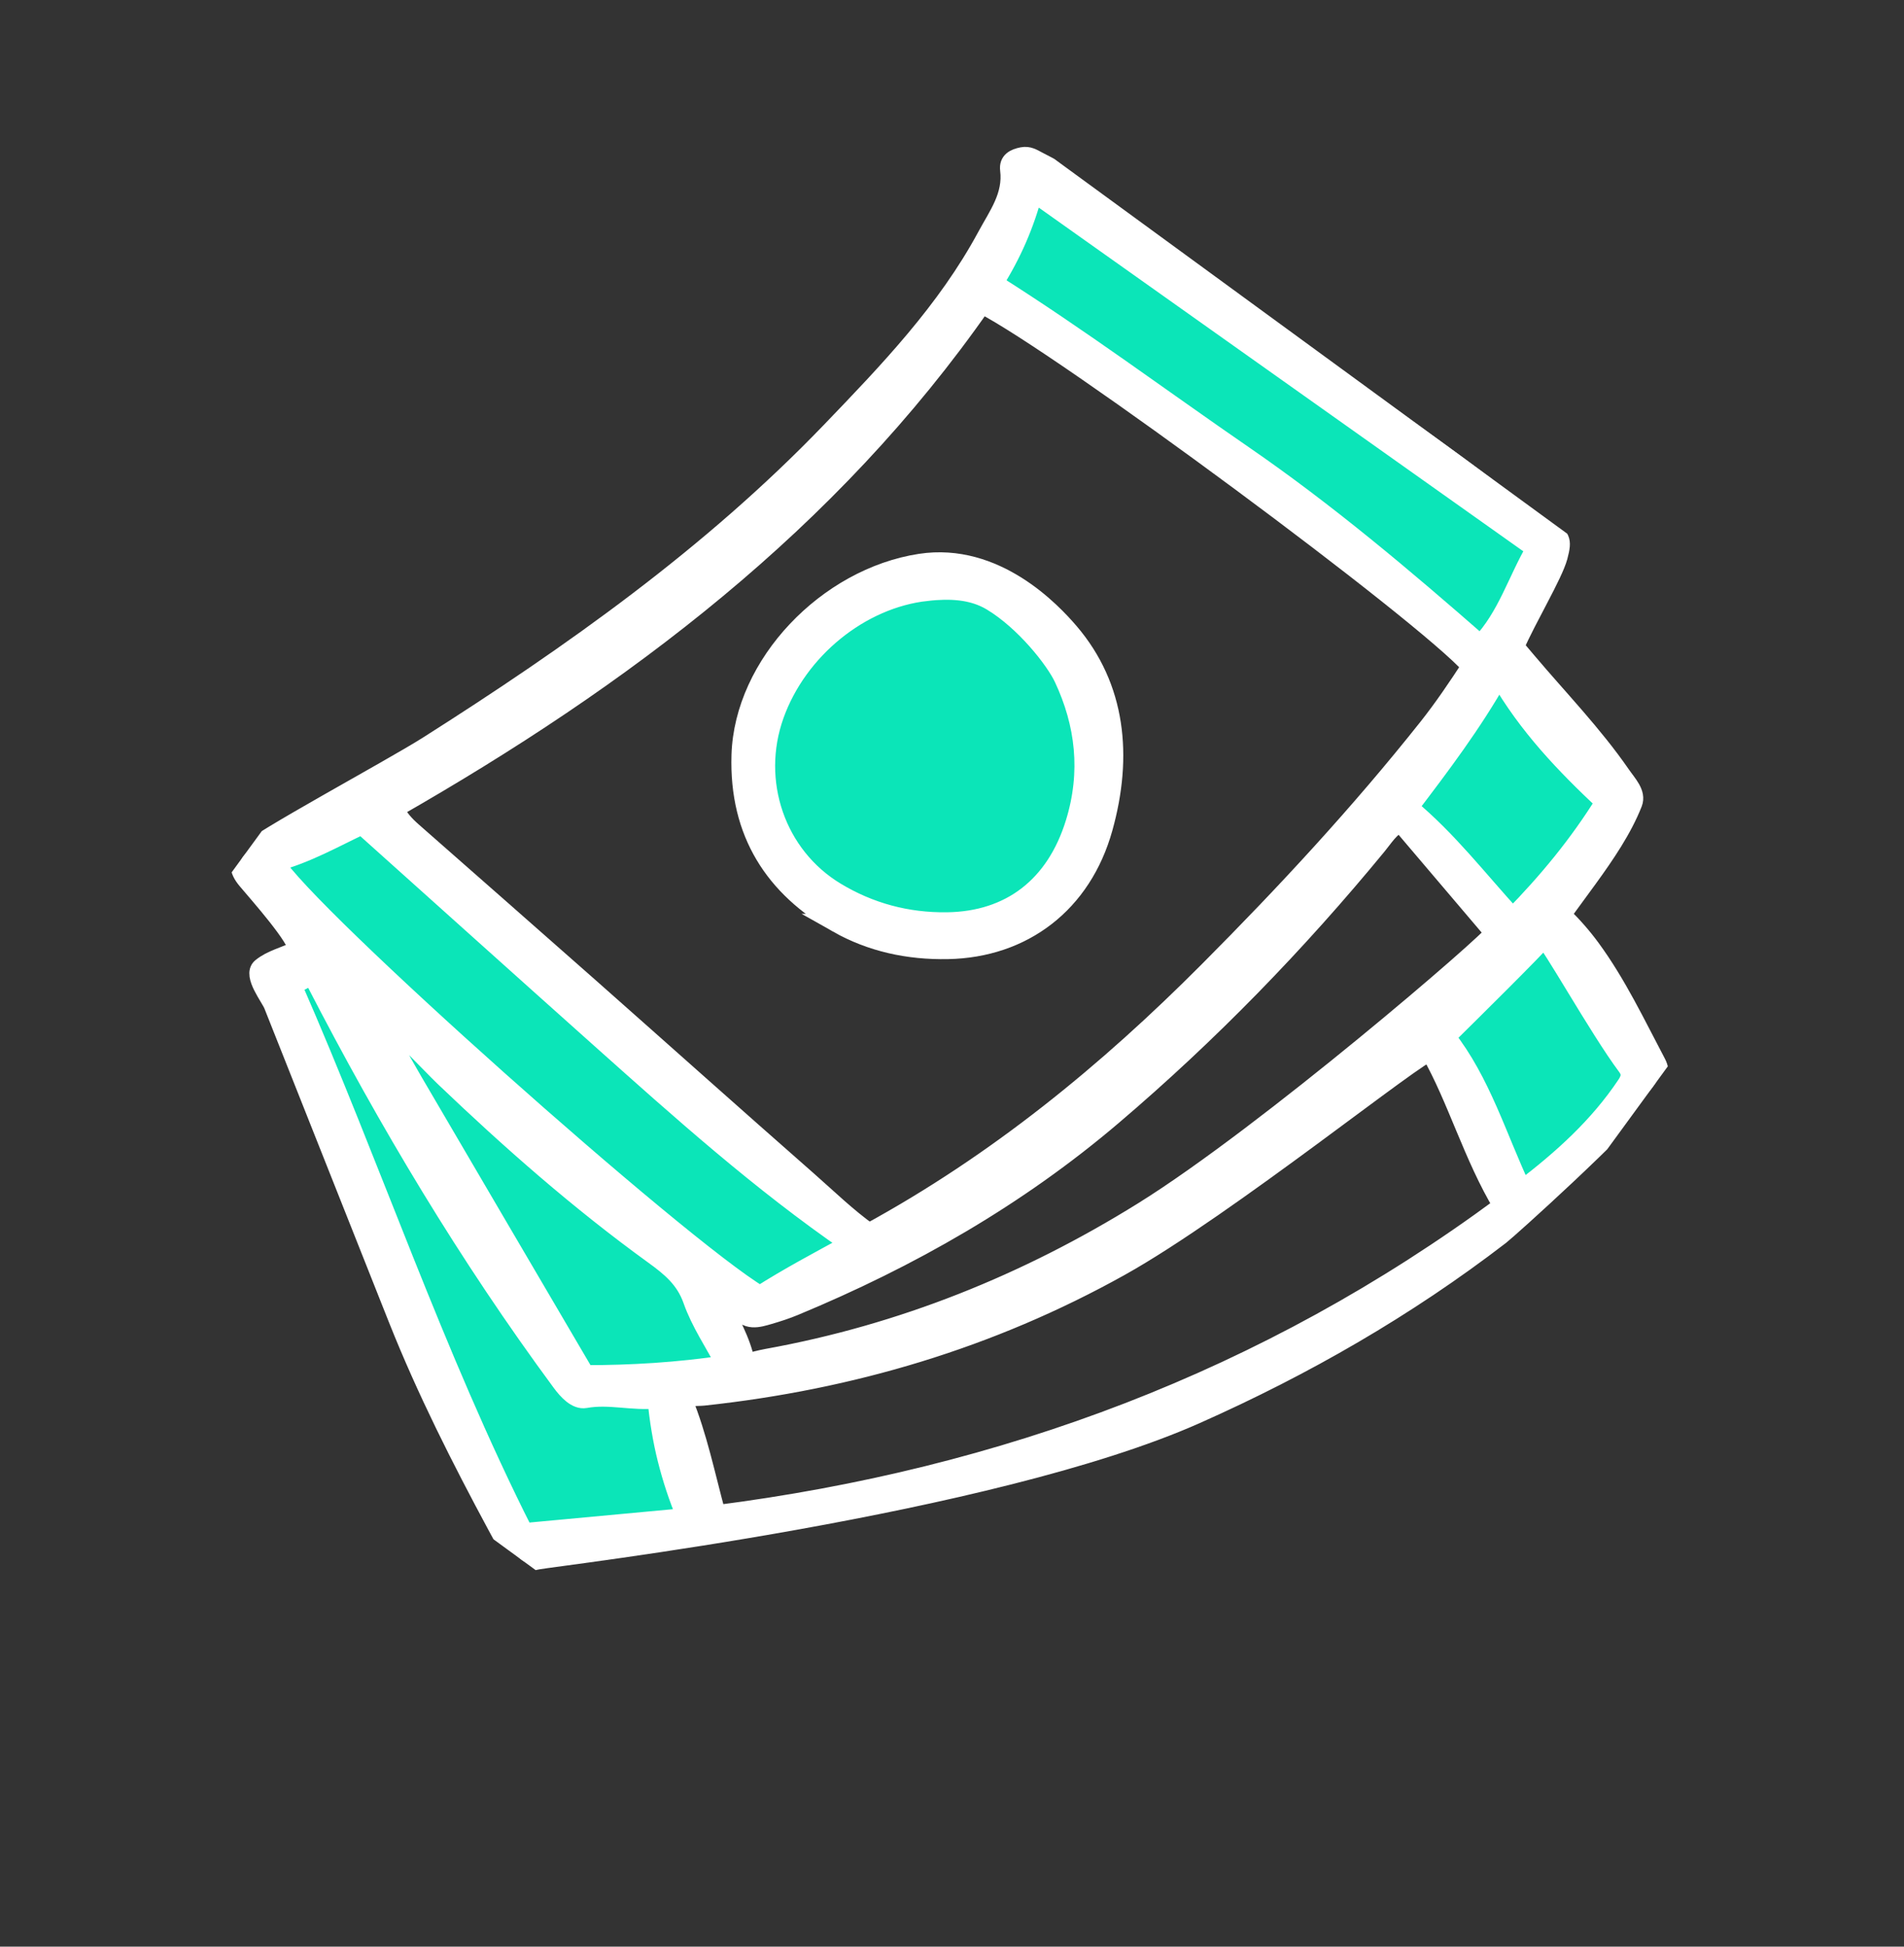
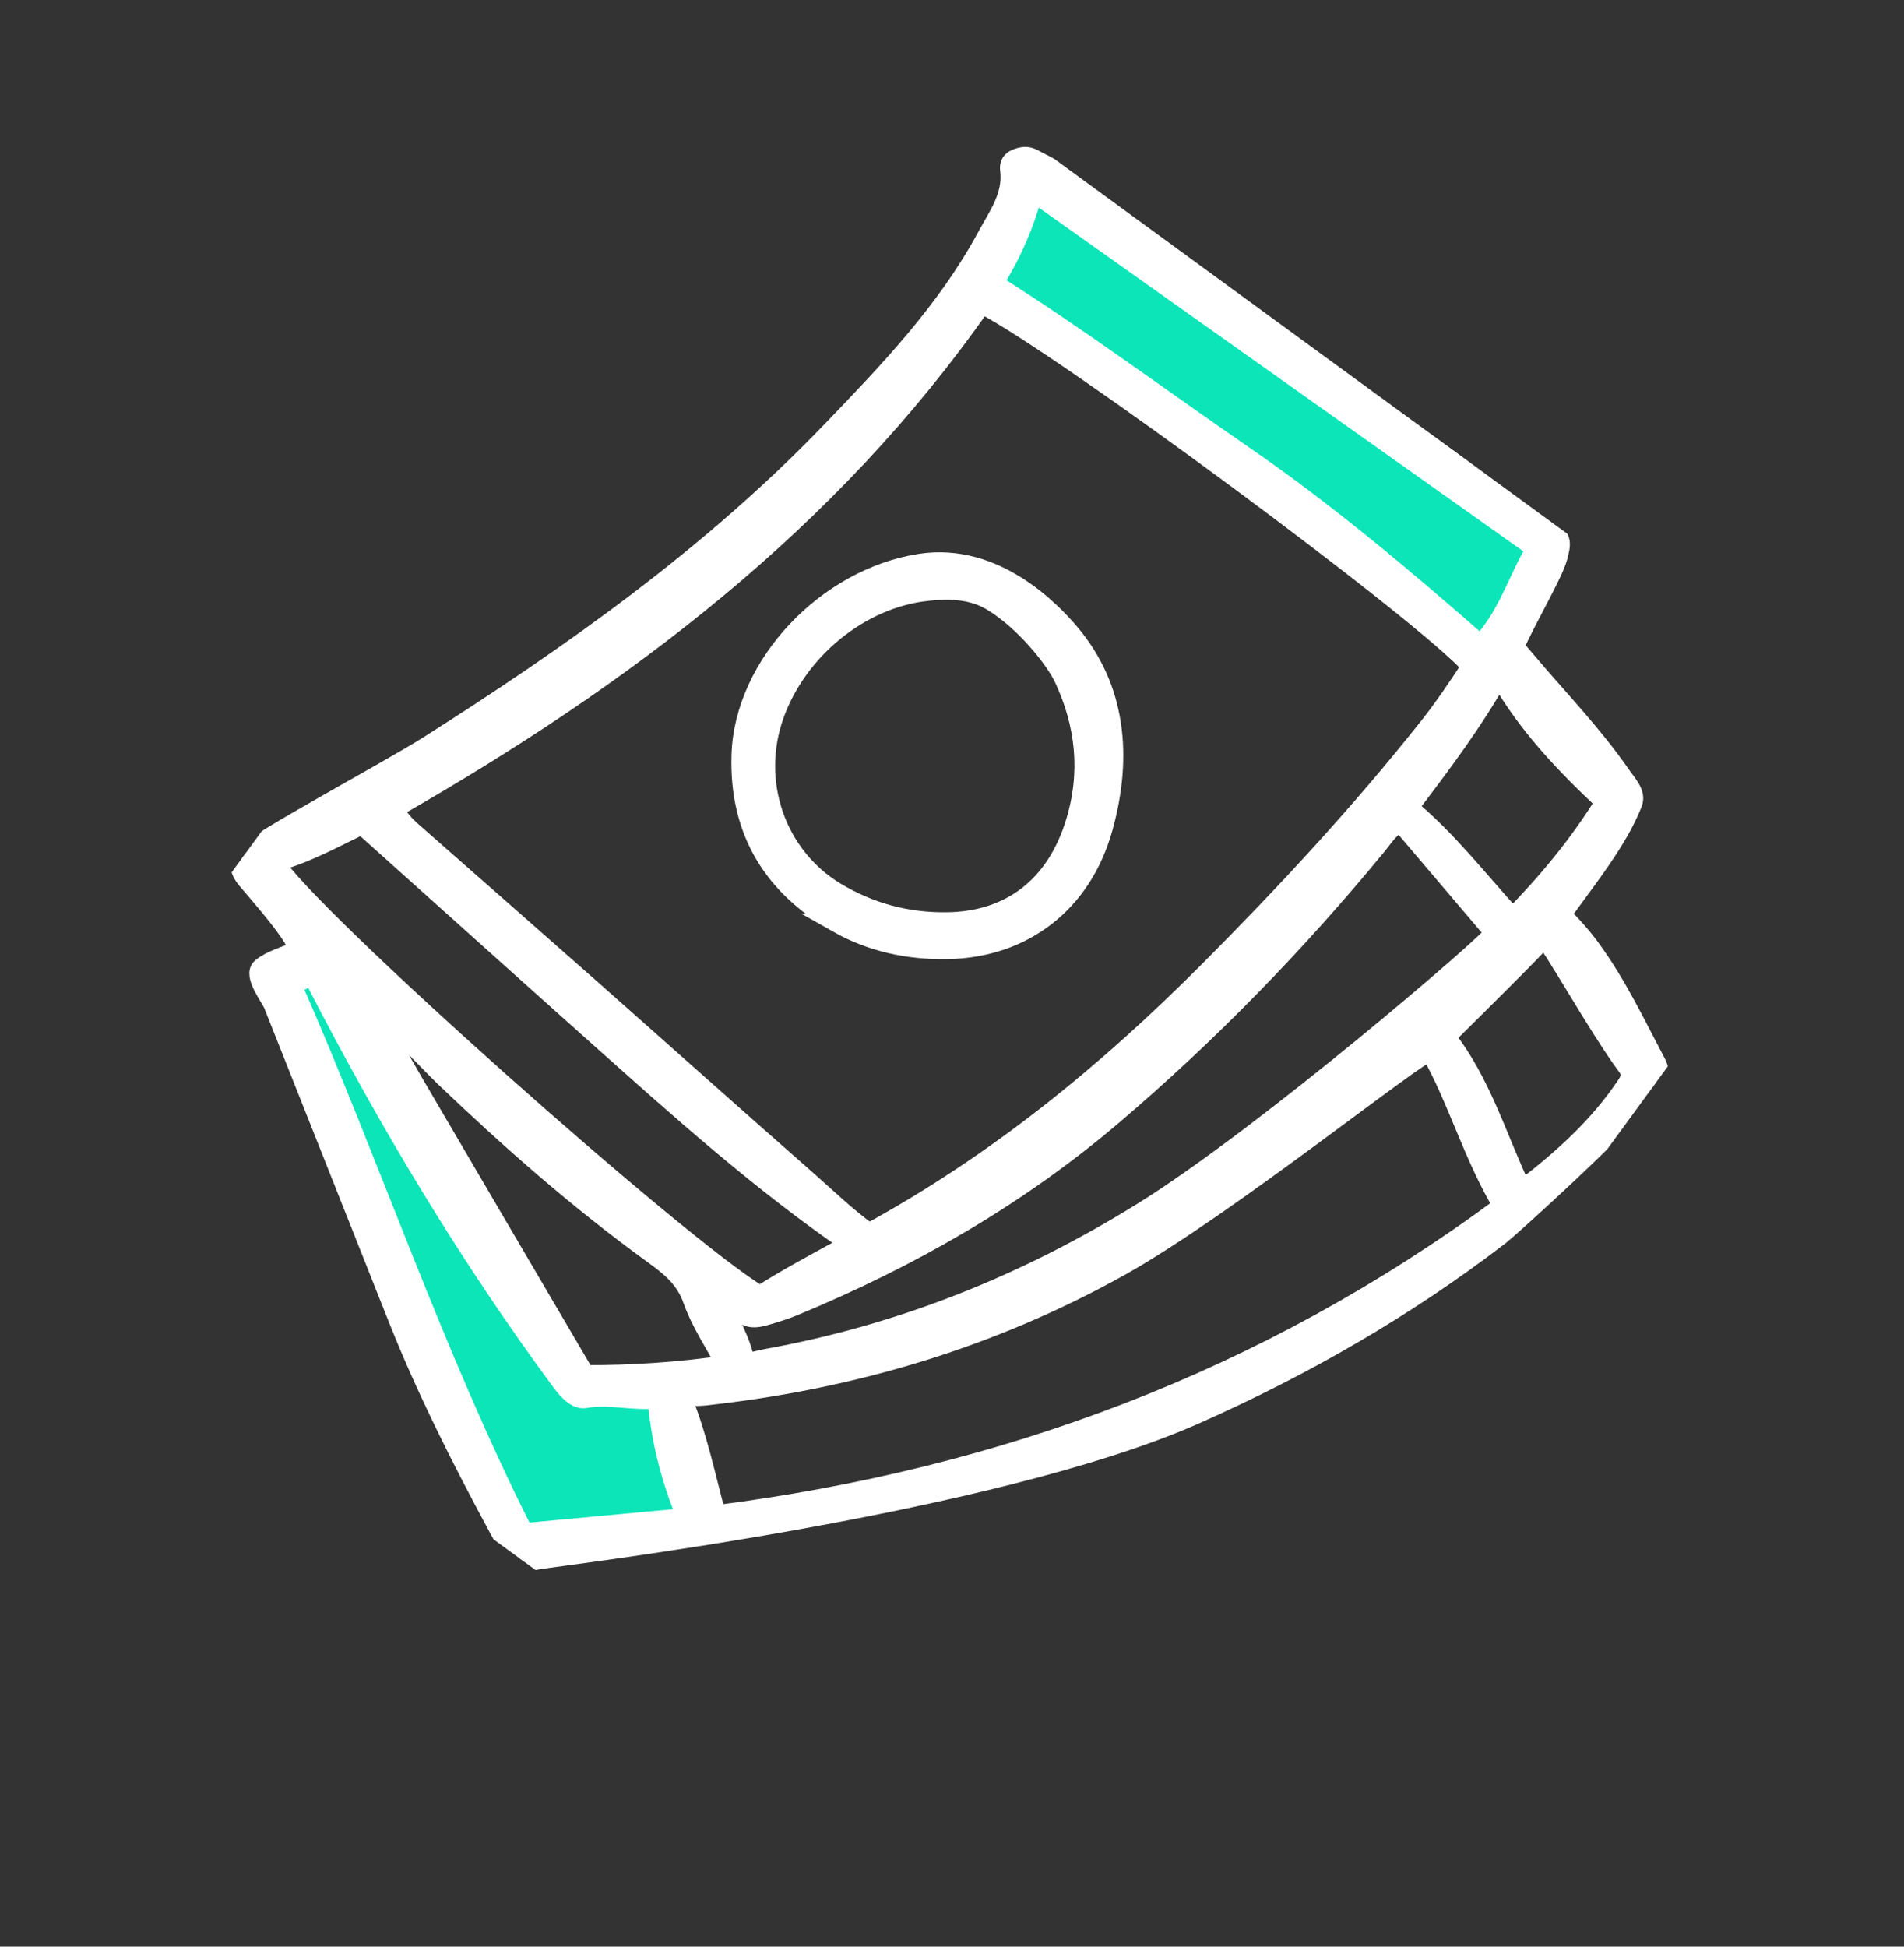
<svg xmlns="http://www.w3.org/2000/svg" width="90" height="92" viewBox="0 0 90 92" fill="none">
  <rect x="0" y="0" width="90" height="92" fill="#333333" stroke="none" />
  <g clip-path="url(#clip0_767_16997)">
-     <path d="M37.138 31.283L42.665 27.527L47.983 28.629L51.807 32.536L51.892 39.278L47.455 43.828L40.35 43.648L35.506 37.326L37.138 31.283Z" fill="#0BE5B8" />
-     <path d="M27.319 65.296L15.299 45.94L32.817 59.294L34.953 64.751L27.319 65.296Z" fill="#0BE5B8" />
-     <path d="M65.639 38.745L70.677 31.849L76.777 37.975L70.916 43.712L65.639 38.745Z" fill="#0BE5B8" />
-     <path d="M68.028 49.951L72.535 43.782L76.918 49.21L77.044 52.085L71.616 56.469L68.028 49.951Z" fill="#0BE5B8" />
    <path d="M12.787 46.331L14.308 45.773L27.681 65.562L31.813 65.24L33.154 71.785L24.263 72.526L12.787 46.331Z" fill="#0BE5B8" />
-     <path d="M12.27 40.944L17.266 37.914L28.084 47.487L40.814 59.014L35.72 61.415L29.188 56.643L12.27 40.944Z" fill="#0BE5B8" />
    <path d="M46.264 13.458L48.189 9.298L48.984 8.209L59.872 16.163L73.3 25.973L69.951 31.319L61.771 24.23L46.264 13.458Z" fill="#0BE5B8" />
    <path d="M71.593 30.571C72.184 29.21 73.421 27.162 73.651 26.306C73.882 25.438 73.746 25.456 73.162 24.898C72.457 24.223 71.721 23.577 70.952 22.978C69.794 22.078 68.608 21.219 67.415 20.364C62.387 16.756 57.354 13.155 52.318 9.558C51.284 8.819 50.182 8.185 49.05 7.605C48.823 7.488 48.622 7.346 48.324 7.405C47.958 7.478 47.673 7.622 47.723 8.019C47.877 9.256 47.179 10.171 46.641 11.167C44.739 14.697 42 17.55 39.255 20.403C33.619 26.261 27.043 30.917 20.213 35.251C18.461 36.358 12.226 39.706 11.59 40.37C11.255 40.719 11.255 41.09 11.667 41.584C12.252 42.281 14.1 44.351 14.069 44.899C13.463 45.212 12.838 45.33 12.352 45.731C11.93 46.079 12.776 47.144 12.913 47.488C14.885 52.441 16.842 57.4 18.814 62.354C20.151 65.71 21.779 68.93 23.491 72.109C23.805 72.693 24.102 73.266 24.622 73.691C24.871 73.894 24.909 73.816 25.422 73.724C26.417 73.543 46.838 71.154 56.531 66.844C61.65 64.569 66.472 61.798 70.911 58.386C71.3 58.085 76.503 53.408 78.061 51.45C78.359 51.075 78.563 50.738 78.294 50.231C77.323 48.393 76.434 46.51 75.197 44.822C74.795 44.275 74.352 43.766 73.804 43.232C74.24 42.635 74.658 42.063 75.076 41.491C75.864 40.405 76.698 39.186 77.183 37.949C77.361 37.488 76.932 37.066 76.613 36.603C75.293 34.696 73.682 33.038 72.192 31.276C72.004 31.054 71.818 30.831 71.597 30.572L71.593 30.571ZM65.097 39.96C65.418 39.569 65.686 39.115 66.189 38.852C67.698 40.628 69.188 42.38 70.637 44.086C70.579 44.394 59.88 53.617 54.025 57.255C48.541 60.665 42.641 63.04 36.262 64.193C35.919 64.255 35.584 64.352 35.245 64.433C35.029 63.299 34.454 62.454 34.046 61.41C34.411 61.583 34.764 61.636 34.891 61.833C35.302 62.461 35.821 62.293 36.351 62.139C36.755 62.021 37.158 61.891 37.547 61.729C43.005 59.465 48.078 56.572 52.592 52.728C57.15 48.849 61.3 44.578 65.097 39.96ZM34.309 64.498C32.053 64.838 29.824 64.969 27.655 64.967C24.914 60.293 22.214 55.702 19.526 51.103C19.102 50.375 17.779 48.048 17.822 47.814C18.154 47.953 20.388 50.318 20.998 50.902C24.13 53.896 27.379 56.755 30.892 59.298C31.688 59.875 32.382 60.432 32.736 61.441C33.105 62.494 33.758 63.452 34.309 64.498ZM72.595 25.922C71.71 27.43 71.236 29.146 69.981 30.465C66.337 27.276 62.704 24.209 58.782 21.51C54.872 18.82 51.066 15.979 46.964 13.39C47.846 11.986 48.438 10.612 48.844 9.078C56.817 14.732 64.69 20.316 72.595 25.922ZM46.406 14.363C50.276 16.35 67.372 29.003 69.543 31.483C68.897 32.474 68.229 33.466 67.484 34.405C64.273 38.449 60.771 42.227 57.127 45.885C52.345 50.687 47.152 54.947 41.076 58.264C40.028 57.515 39.119 56.626 38.169 55.791C34.719 52.762 31.297 49.701 27.858 46.66C25.077 44.202 22.284 41.755 19.498 39.303C19.157 39.002 18.847 38.679 18.632 38.212C29.45 32.03 39.221 24.673 46.409 14.363L46.406 14.363ZM12.986 40.752C14.479 40.36 15.796 39.604 17.11 38.985C20.917 42.397 24.665 45.769 28.427 49.127C32.186 52.481 35.934 55.848 40.199 58.783C38.676 59.613 37.254 60.367 35.919 61.22C32.098 58.947 14.359 43.144 12.986 40.752ZM24.763 72.433C20.519 64.026 17.569 55.141 13.812 46.567C14.218 46.395 14.458 46.15 14.8 46.224C14.851 46.294 14.897 46.344 14.926 46.4C18.324 52.994 22.123 59.346 26.535 65.323C26.843 65.741 27.255 66.173 27.668 66.098C28.81 65.89 29.91 66.243 31.049 66.112C31.154 67.119 31.302 68.049 31.532 68.963C31.761 69.869 32.049 70.76 32.45 71.717C29.823 71.961 27.28 72.197 24.761 72.432L24.763 72.433ZM72.976 44.326C73.235 44.417 75.569 48.619 76.896 50.393C77.141 50.72 77.072 50.981 76.877 51.273C75.569 53.232 73.856 54.78 71.942 56.236C70.771 53.745 70.023 51.136 68.345 49.002C69.536 47.825 72.613 44.788 72.977 44.325L72.976 44.326ZM71.035 56.99C59.872 65.242 47.437 69.848 33.858 71.584C33.347 69.702 32.983 67.89 32.284 66.18C32.611 65.951 32.951 66.015 33.265 65.981C40.23 65.231 46.816 63.278 52.943 59.862C57.971 57.059 67.209 49.598 67.61 49.711C68.874 51.929 69.618 54.639 71.035 56.99ZM75.861 37.903C74.618 39.908 73.149 41.683 71.504 43.361C69.859 41.561 68.438 39.703 66.585 38.165C68.107 36.165 69.582 34.218 70.865 31.952C72.222 34.311 73.973 36.126 75.862 37.902L75.861 37.903Z" fill="white" stroke="white" stroke-width="0.899" />
    <path d="M39.596 43.638C41.175 44.532 42.938 44.916 44.805 44.879C48.357 44.81 51.152 42.701 52.147 39.131C53.095 35.733 52.764 32.474 50.55 29.882C49.715 28.906 47.06 26.075 43.502 26.62C39.102 27.294 35.156 31.396 35.026 35.691C34.913 39.377 36.622 41.954 39.598 43.638L39.596 43.638ZM43.81 27.95C44.889 27.835 45.956 27.864 46.882 28.423C48.446 29.368 49.864 31.174 50.273 32.045C51.279 34.193 51.564 36.478 50.812 38.907C49.89 41.882 47.758 43.521 44.778 43.564C42.863 43.592 41.102 43.108 39.513 42.151C36.682 40.446 35.482 36.94 36.612 33.783C37.718 30.695 40.677 28.29 43.809 27.952L43.81 27.95Z" fill="white" stroke="white" stroke-width="0.899" />
  </g>
  <defs>
    <clipPath id="clip0_767_16997">
      <rect width="60.225" height="68.315" fill="white" transform="translate(40.541 0.721) rotate(36.149)" />
    </clipPath>
  </defs>
</svg>